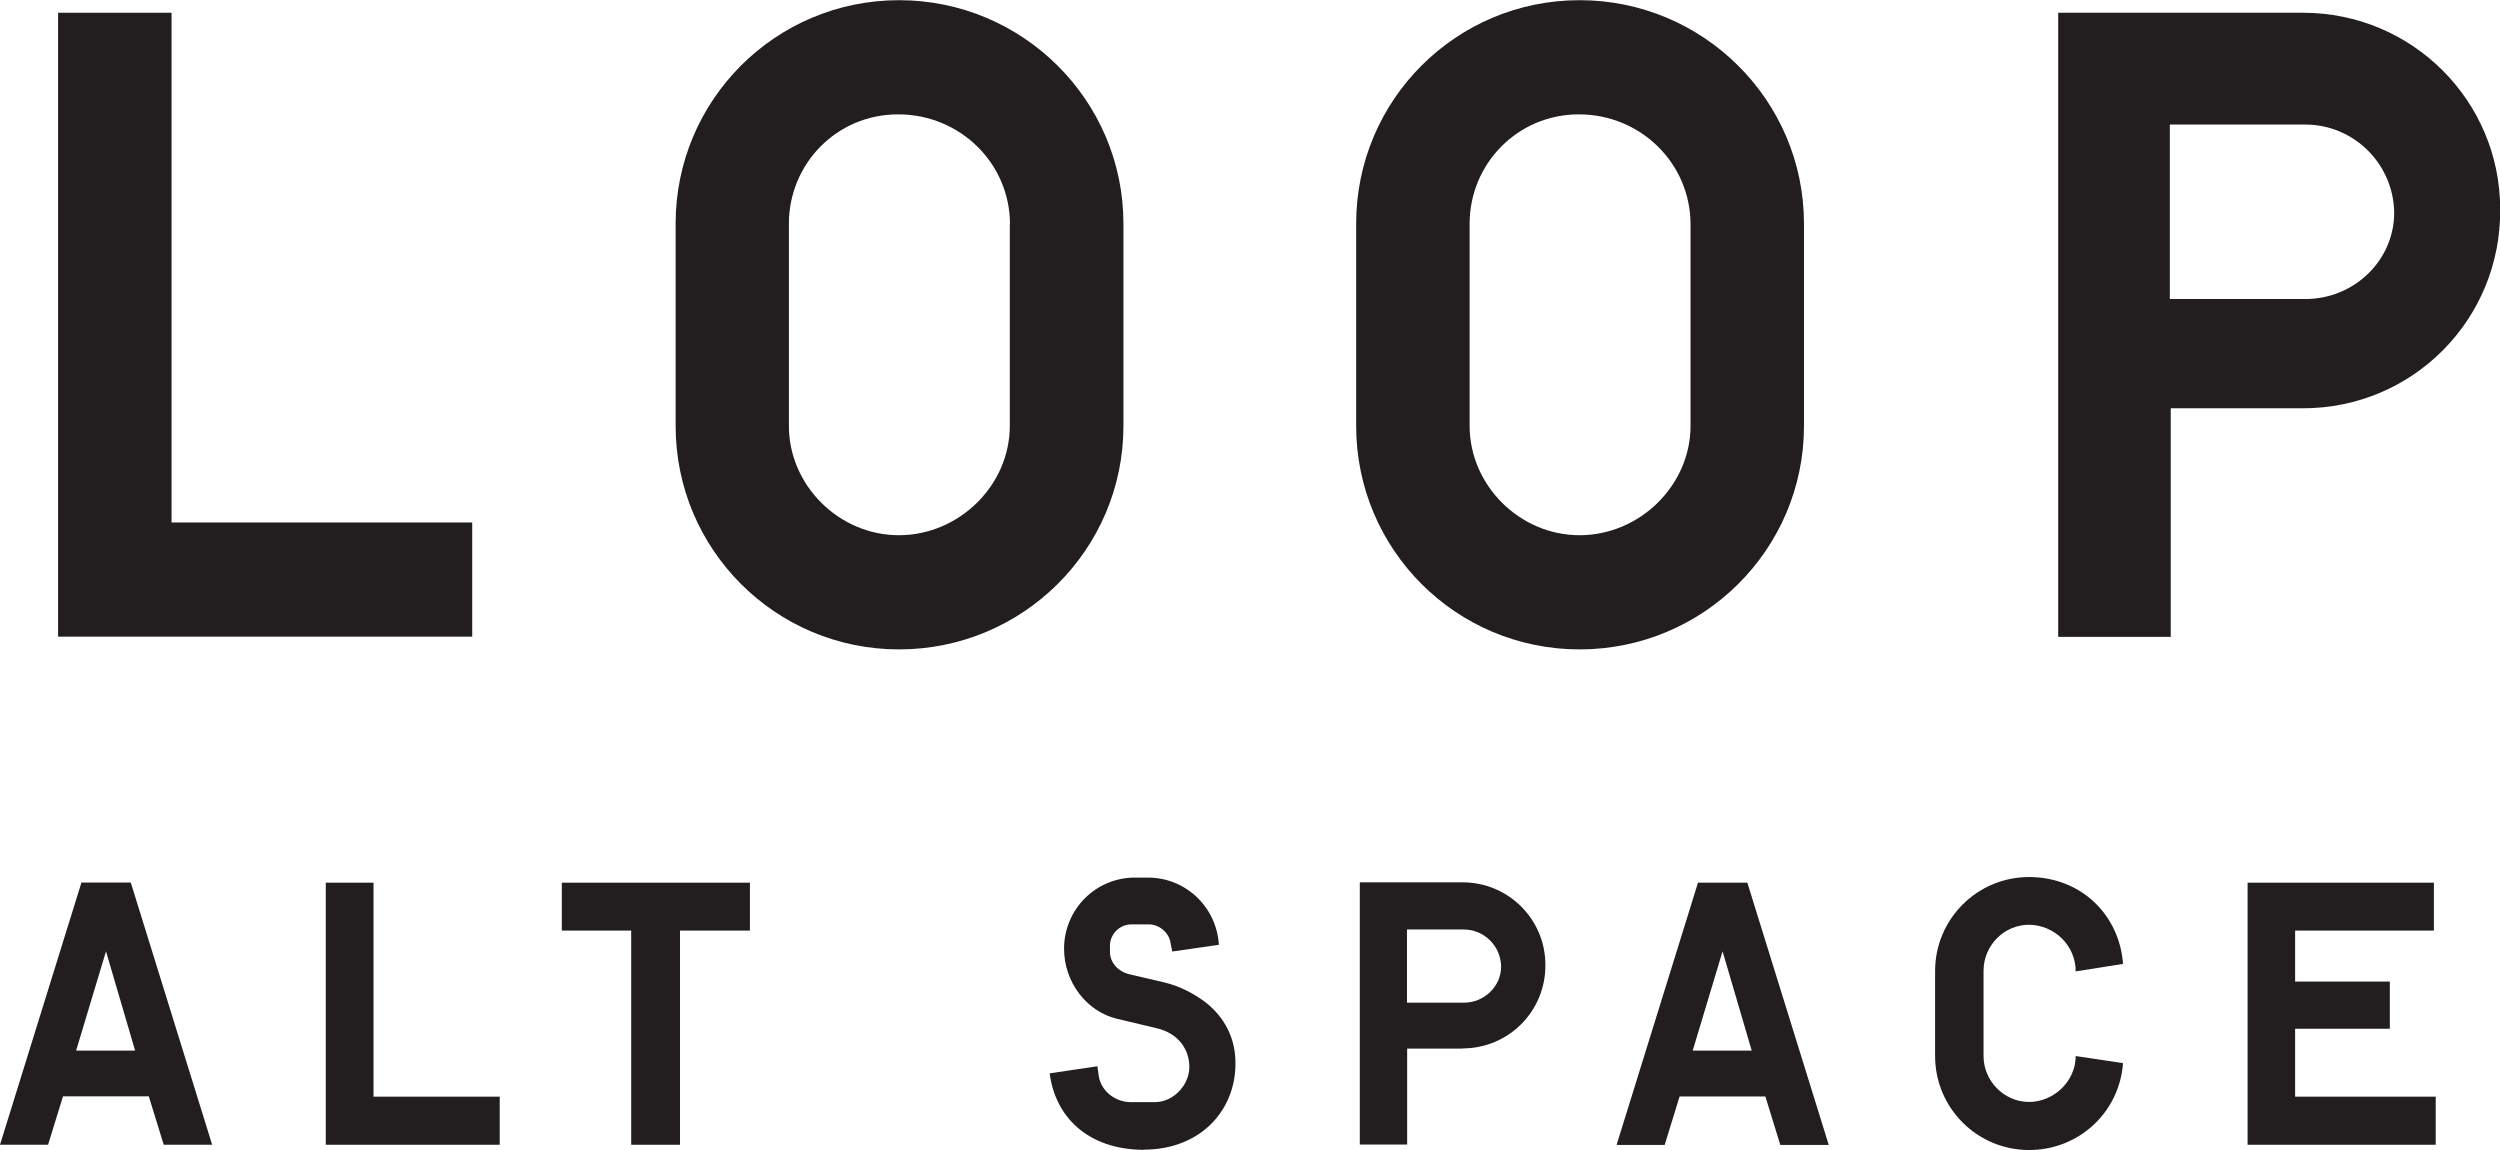
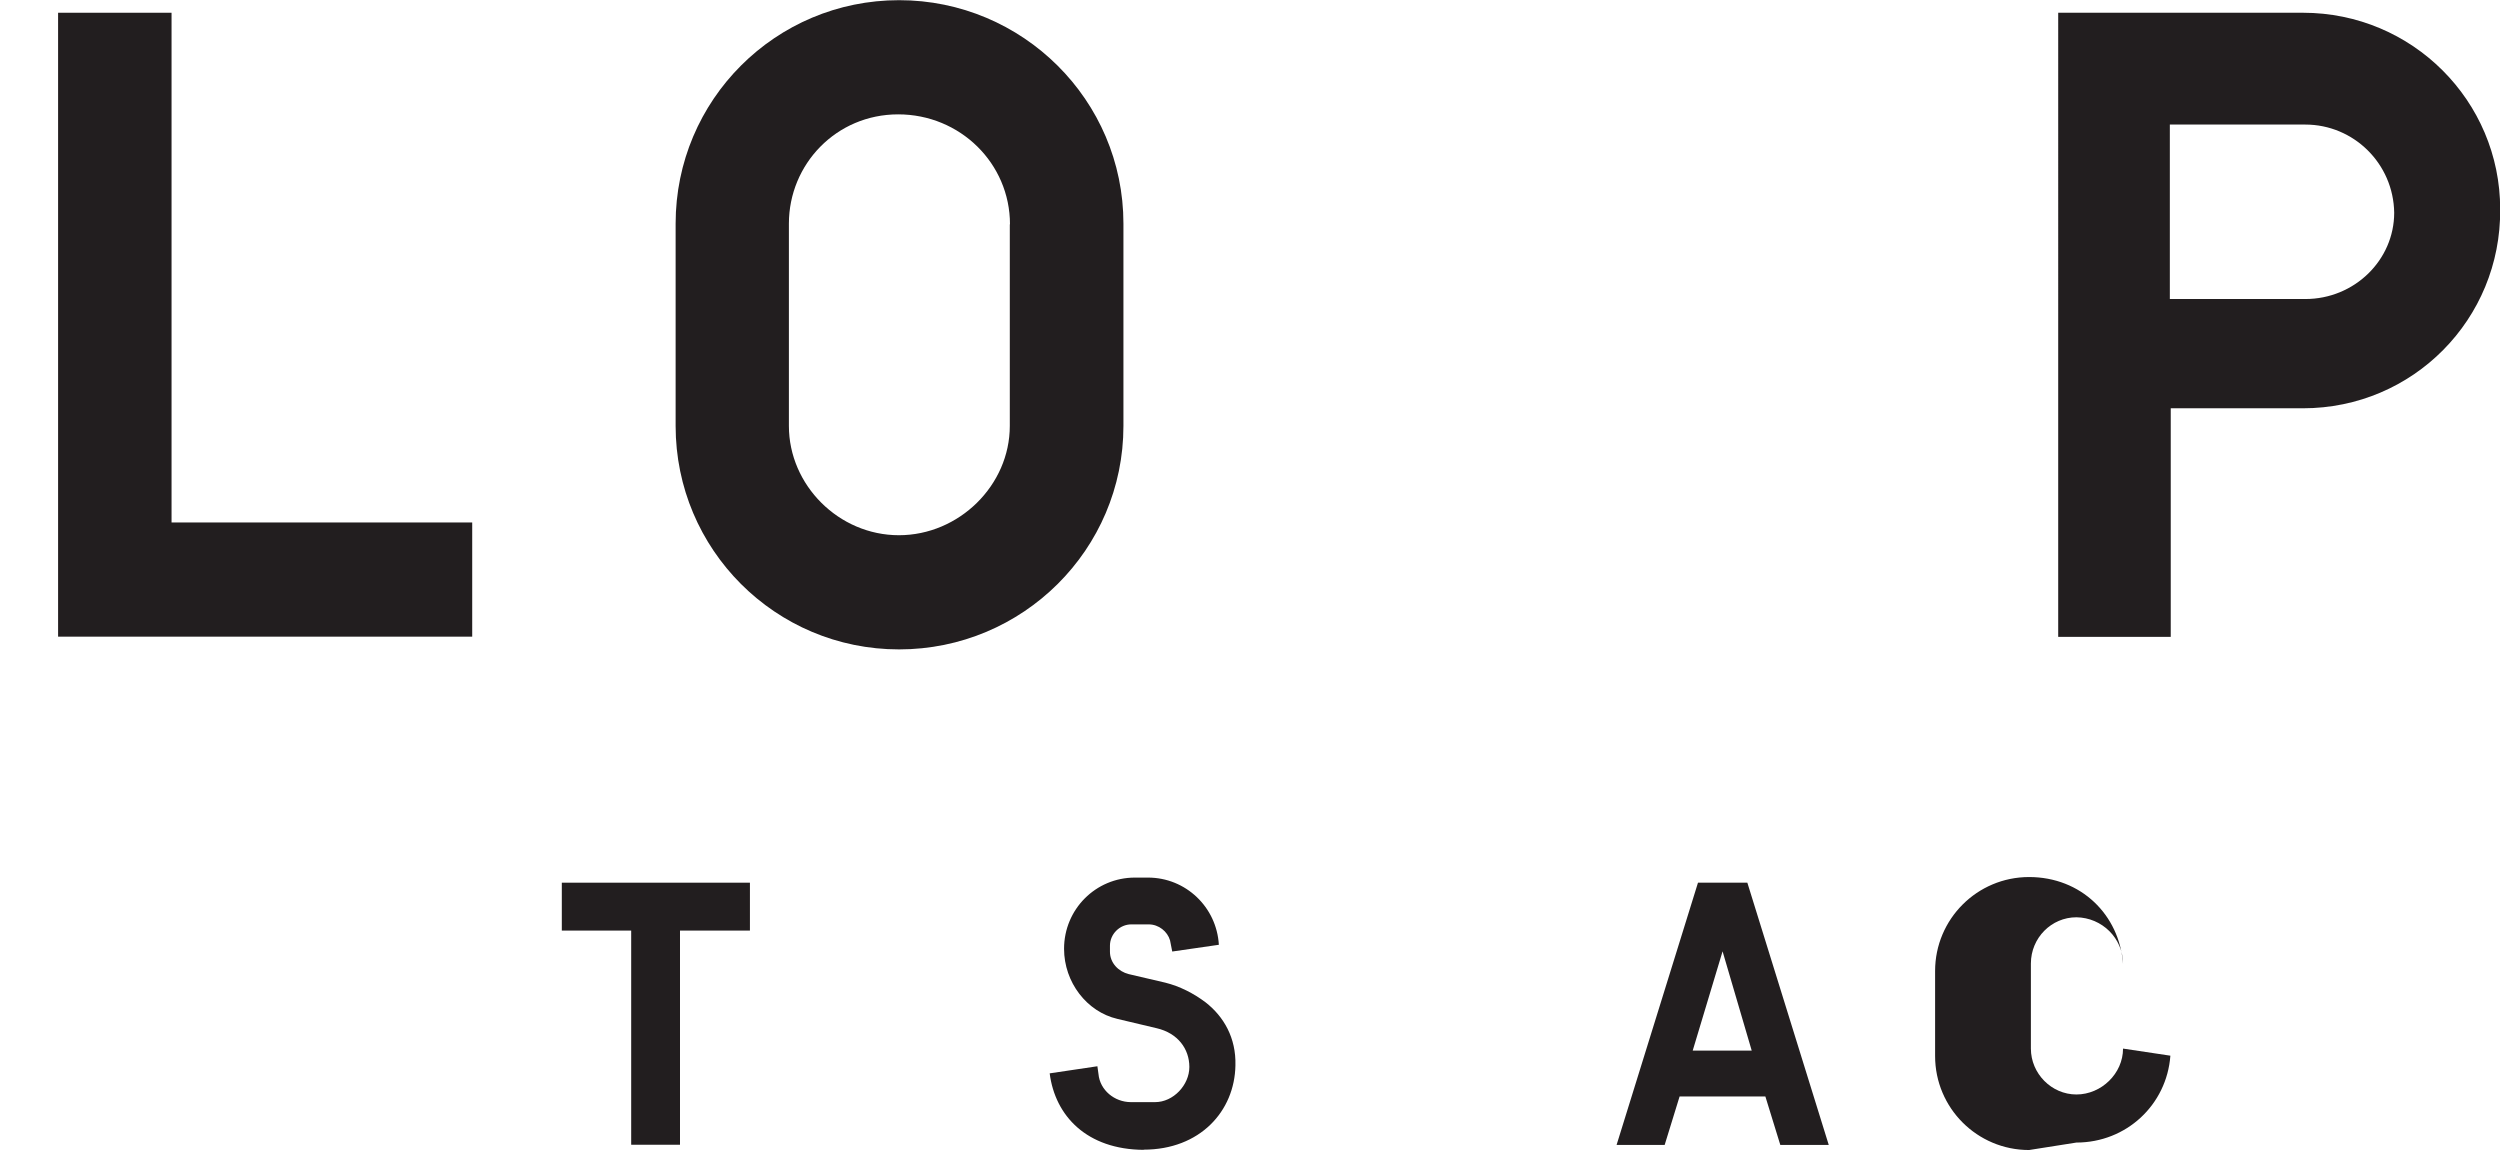
<svg xmlns="http://www.w3.org/2000/svg" id="Layer_1" data-name="Layer 1" width="137.28" height="63.15" viewBox="0 0 137.28 63.15">
  <polygon points="3.19 34.96 3.19 .7 9.42 .7 9.42 28.69 25.93 28.69 25.93 34.96 3.19 34.96" style="fill: #221e1f; stroke-width: 0px;" />
  <g>
    <path d="m55.46,12.32c0-3.35-2.74-6.04-6.14-6.04s-6,2.74-6,6v11.11c0,3.25,2.74,6,6.04,6s6.09-2.74,6.09-6v-11.07Zm-6.09,23.34c-6.79,0-12.27-5.49-12.27-12.27v-11.11c0-6.79,5.49-12.27,12.27-12.27s12.32,5.49,12.32,12.27v11.11c0,6.79-5.53,12.27-12.32,12.27" style="fill: #221e1f; stroke-width: 0px;" />
-     <path d="m92.83,12.32c0-3.35-2.74-6.04-6.13-6.04s-6,2.74-6,6v11.11c0,3.25,2.74,6,6.04,6s6.09-2.74,6.09-6v-11.07Zm-6.09,23.34c-6.79,0-12.27-5.49-12.27-12.27v-11.11c0-6.79,5.49-12.27,12.27-12.27s12.32,5.49,12.32,12.27v11.11c0,6.79-5.53,12.27-12.32,12.27" style="fill: #221e1f; stroke-width: 0px;" />
    <path d="m126.59,6.84h-7.44v9.58h7.44c2.7,0,4.88-2.14,4.88-4.74-.04-2.7-2.23-4.84-4.88-4.84m-.14,15.58h-7.25v12.55h-6.18V.7h13.44c6,0,10.83,4.84,10.83,10.79.05,6.04-4.79,10.93-10.83,10.93" style="fill: #221e1f; stroke-width: 0px;" />
  </g>
-   <path d="m5.82,52.24l1.6,5.45h-3.24l1.64-5.45Zm-1.35-3.77L0,62.86h2.64l.82-2.66h4.71l.82,2.66h2.66l-4.47-14.4h-2.69Z" style="fill: #221e1f; stroke-width: 0px;" />
-   <polygon points="17.89 48.47 17.89 62.86 27.44 62.86 27.44 60.22 20.51 60.22 20.51 48.47 17.89 48.47" style="fill: #221e1f; stroke-width: 0px;" />
  <polygon points="30.85 48.47 30.85 51.1 34.66 51.1 34.66 62.86 37.34 62.86 37.34 51.1 41.18 51.1 41.18 48.47 30.85 48.47" style="fill: #221e1f; stroke-width: 0px;" />
  <g>
    <path d="m62.8,63.14c-3.11-.02-4.86-1.85-5.16-4.2l2.62-.39.06.43c.08.88.88,1.54,1.78,1.54h1.33c1,0,1.88-.94,1.88-1.93s-.63-1.86-1.8-2.13l-2.15-.51c-1.68-.39-2.93-2.01-2.93-3.85,0-2.17,1.74-3.91,3.89-3.91h.72c2.07,0,3.77,1.62,3.89,3.69l-2.56.37s-.1-.53-.12-.61c-.14-.49-.62-.88-1.17-.88h-.96c-.63,0-1.17.53-1.17,1.17v.33c0,.62.47,1.09,1.03,1.23l2.01.47c.8.2,1.56.59,2.21,1.08,1,.78,1.68,1.95,1.64,3.46-.04,2.52-1.95,4.63-5.04,4.63" style="fill: #221e1f; stroke-width: 0px;" />
-     <path d="m80.38,51.04h-3.12v4.02h3.12c1.13,0,2.05-.9,2.05-1.99-.02-1.13-.94-2.03-2.05-2.03m-.06,6.54h-3.05v5.27h-2.6v-14.4h5.64c2.52,0,4.55,2.03,4.55,4.53.02,2.54-2.01,4.59-4.55,4.59" style="fill: #221e1f; stroke-width: 0px;" />
  </g>
  <path d="m94.59,52.24l1.6,5.45h-3.24l1.64-5.45Zm-1.35-3.77l-4.47,14.4h2.64l.82-2.66h4.71l.82,2.66h2.66l-4.47-14.4h-2.69Z" style="fill: #221e1f; stroke-width: 0px;" />
-   <path d="m111.42,63.15c-2.85,0-5.16-2.31-5.16-5.16v-4.67c0-2.85,2.31-5.16,5.16-5.16s4.96,2.07,5.16,4.77l-2.6.41c0-1.41-1.15-2.54-2.56-2.56-1.37,0-2.5,1.13-2.5,2.54v4.67c0,1.37,1.13,2.52,2.5,2.52s2.56-1.15,2.56-2.52l2.6.39c-.2,2.7-2.42,4.77-5.16,4.77" style="fill: #221e1f; stroke-width: 0px;" />
-   <polygon points="123.42 48.47 123.42 62.86 133.75 62.86 133.75 60.22 126.03 60.22 126.03 56.49 131.23 56.49 131.23 53.9 126.03 53.9 126.03 51.1 133.65 51.1 133.65 48.47 123.42 48.47" style="fill: #221e1f; stroke-width: 0px;" />
+   <path d="m111.42,63.15c-2.85,0-5.16-2.31-5.16-5.16v-4.67c0-2.85,2.31-5.16,5.16-5.16s4.96,2.07,5.16,4.77c0-1.41-1.15-2.54-2.56-2.56-1.37,0-2.5,1.13-2.5,2.54v4.67c0,1.37,1.13,2.52,2.5,2.52s2.56-1.15,2.56-2.52l2.6.39c-.2,2.7-2.42,4.77-5.16,4.77" style="fill: #221e1f; stroke-width: 0px;" />
</svg>